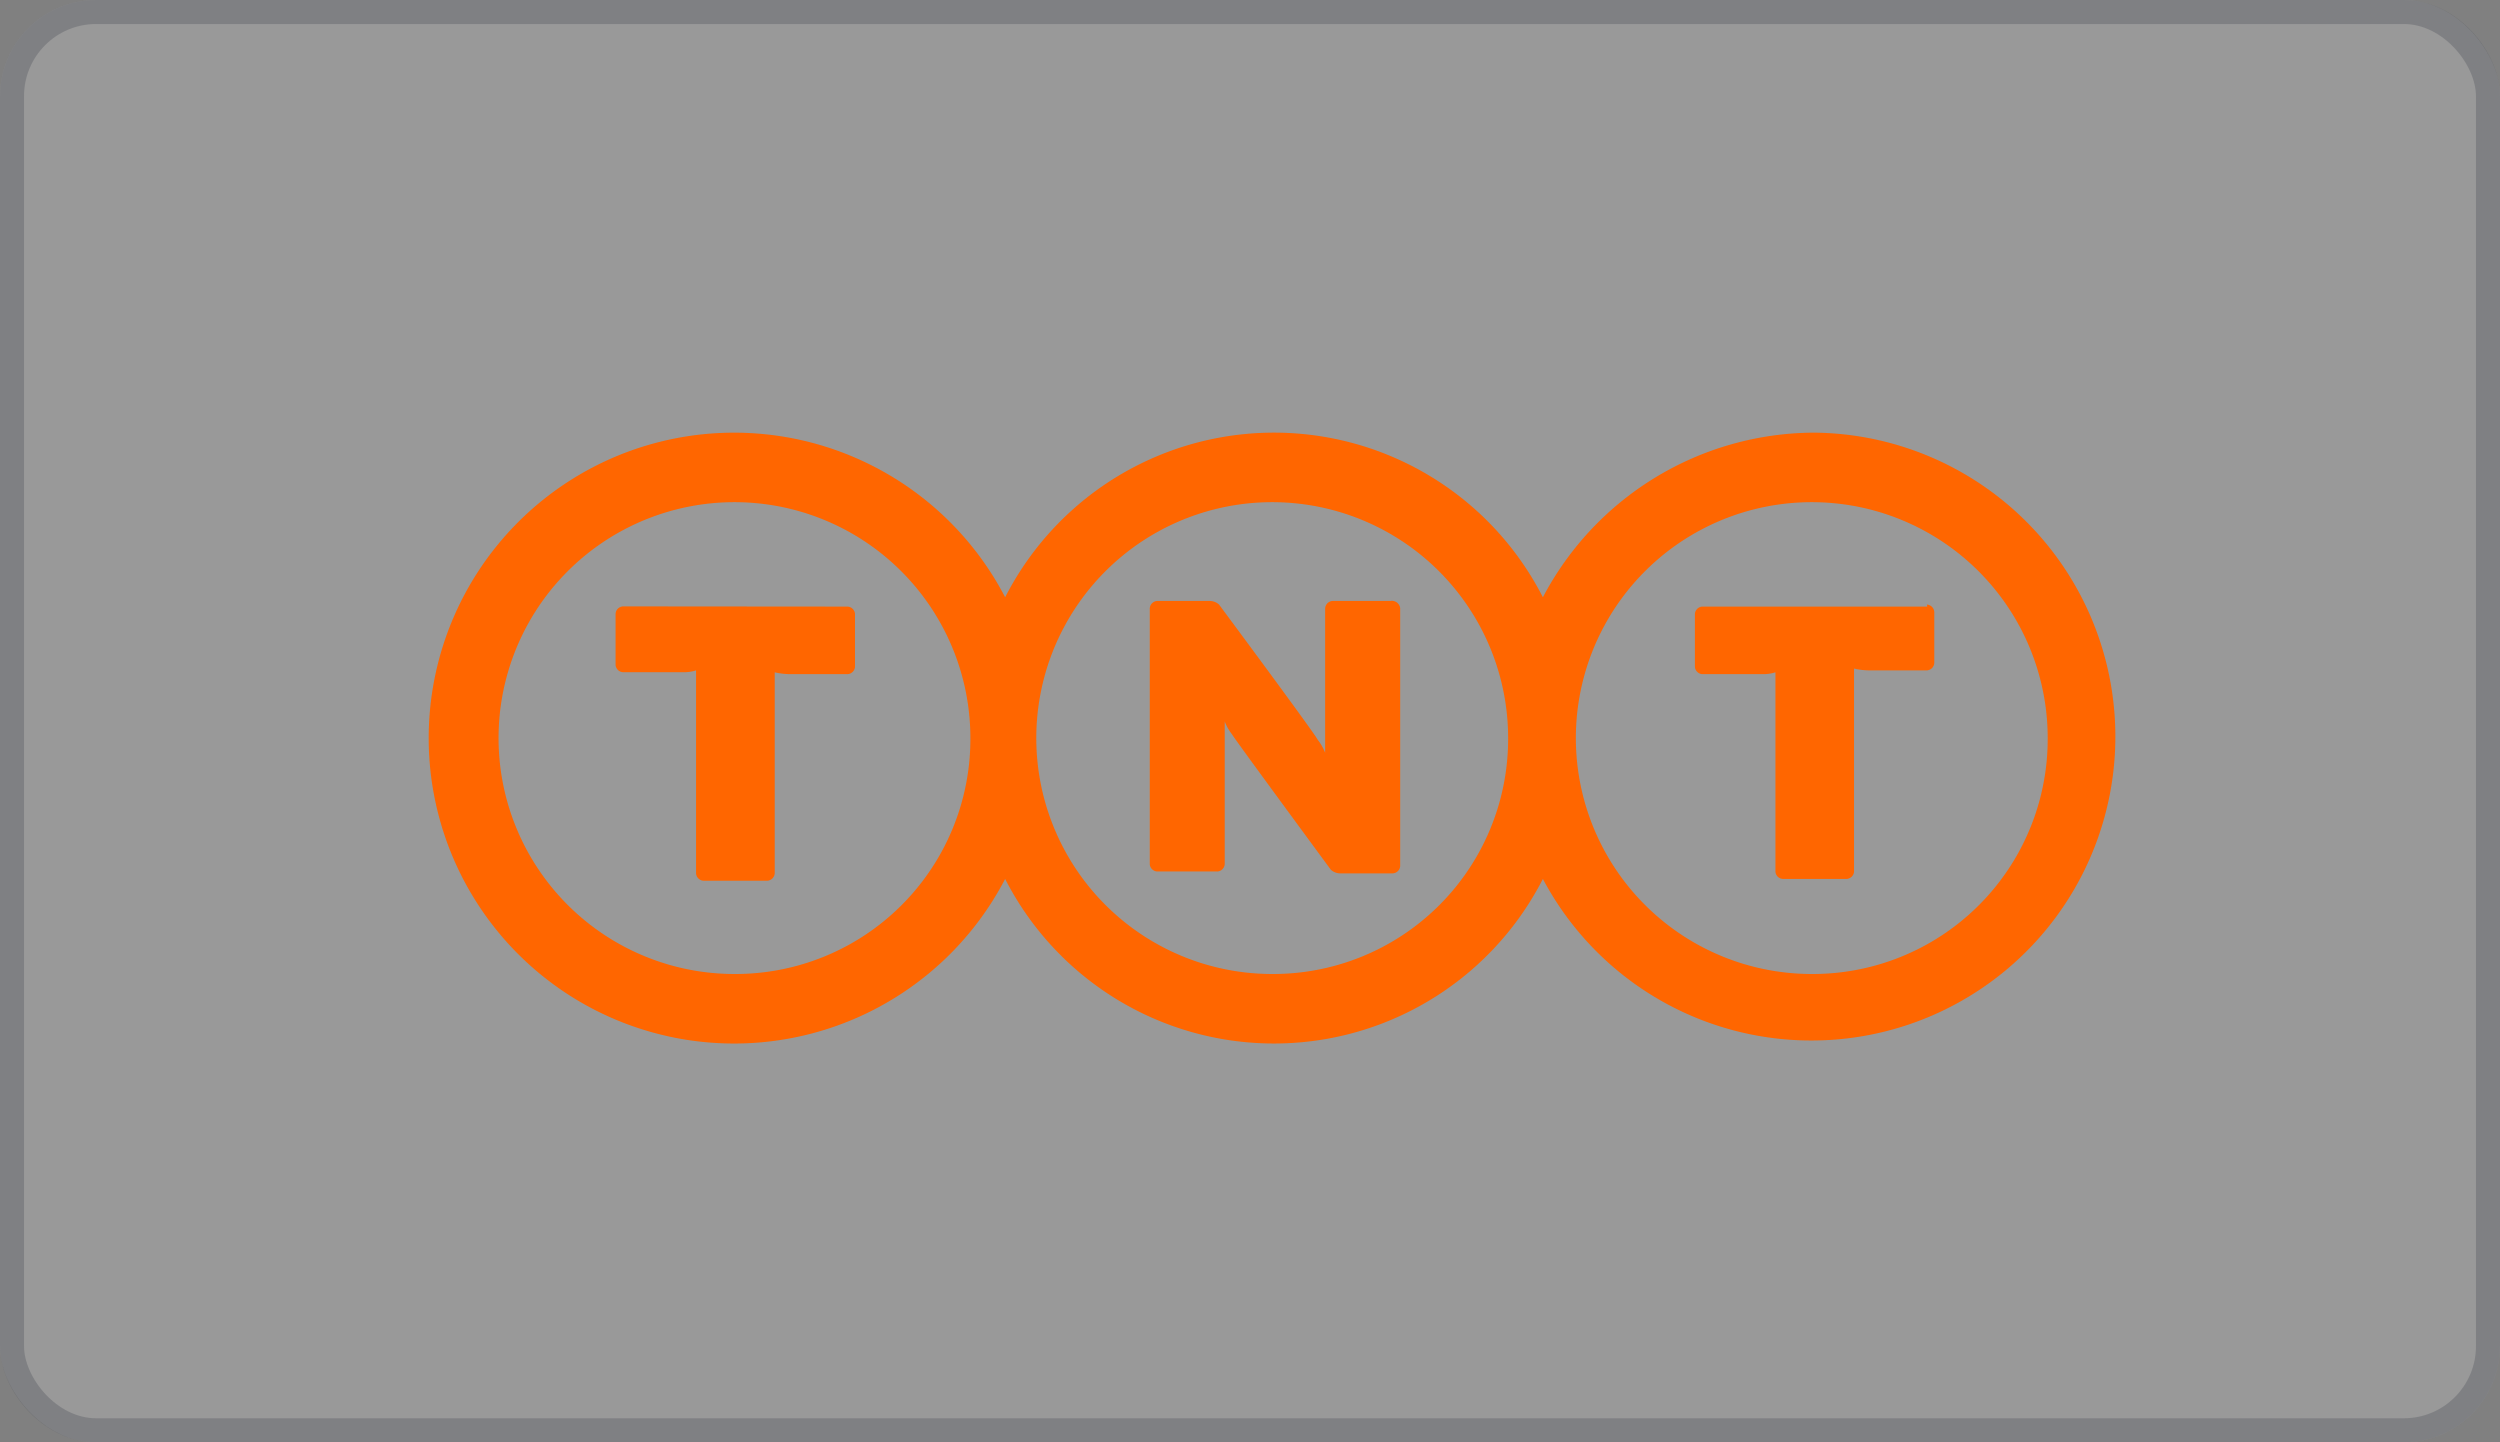
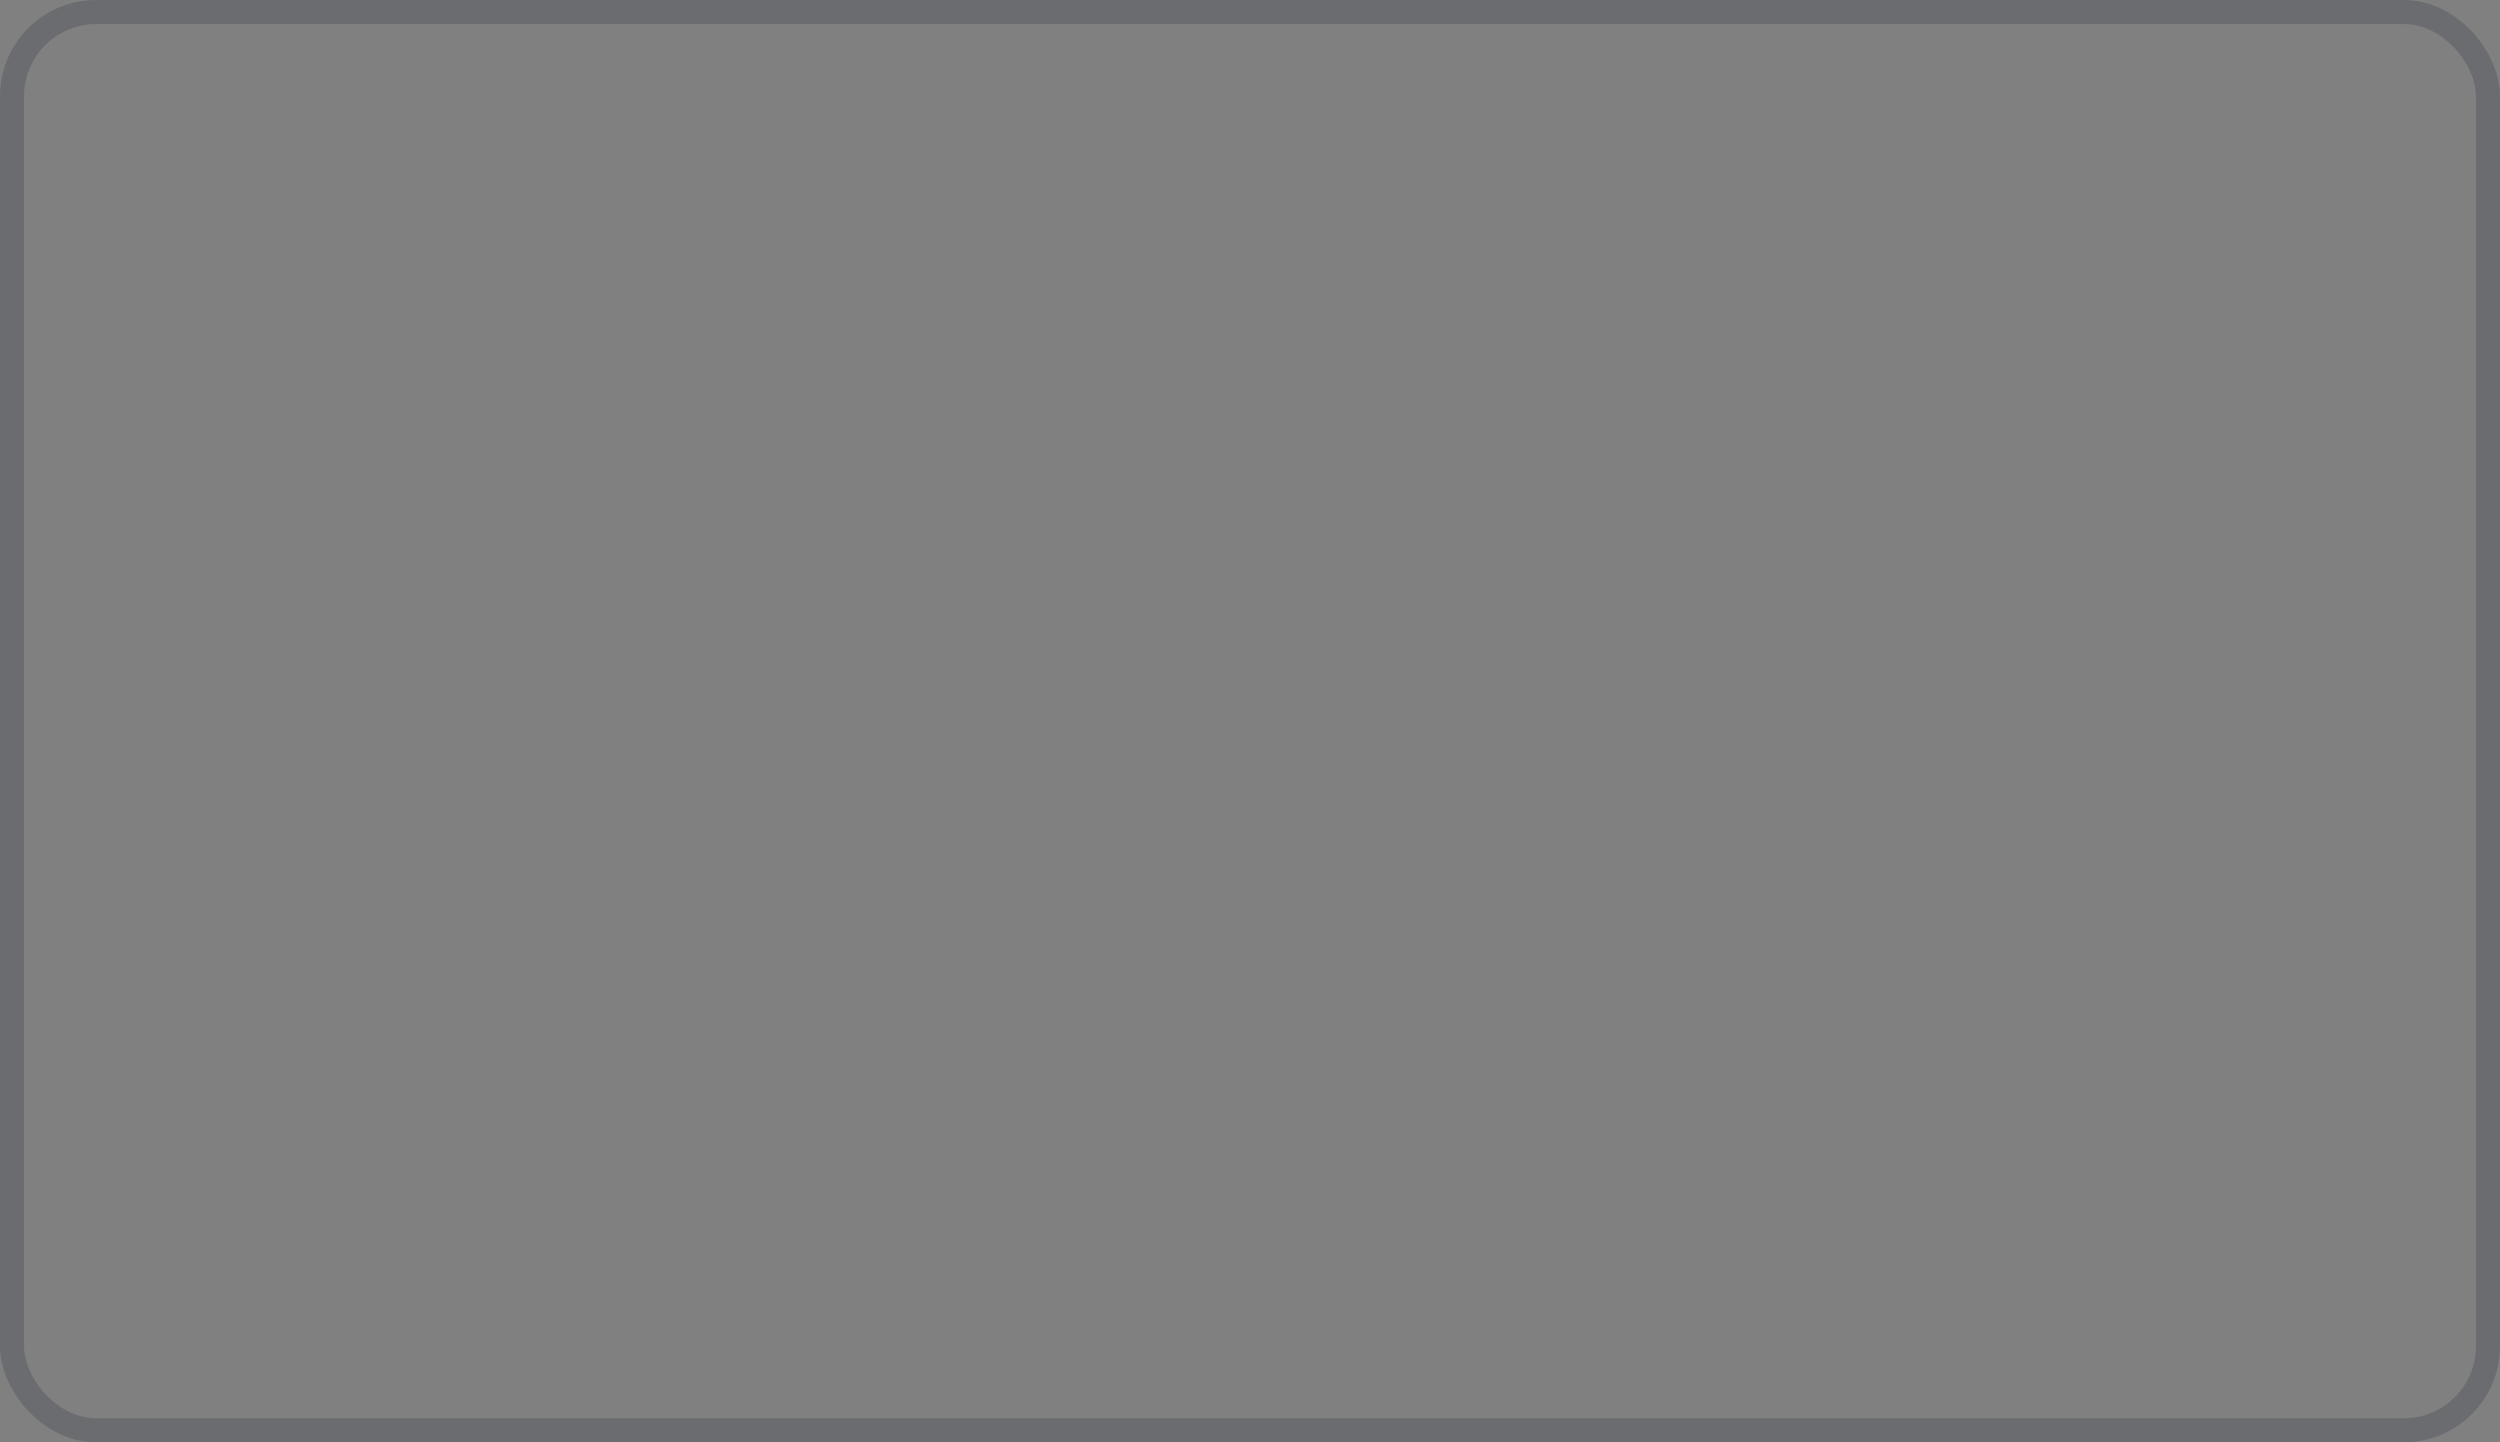
<svg xmlns="http://www.w3.org/2000/svg" width="52" height="30" viewBox="0 0 52 30">
  <rect x="0" y="0" width="52" height="30" fill="#808080" stroke="none" />
  <g id="Group_60" data-name="Group 60" transform="translate(-650 -701)">
    <g id="Rectangle_8" data-name="Rectangle 8" transform="translate(650 701)" fill="rgba(255,255,255,0.2)" stroke="rgba(27,33,49,0.2)" stroke-width="0.5">
-       <rect width="52" height="30" rx="2" stroke="none" />
      <rect x="0.25" y="0.25" width="51.5" height="29.5" rx="1.75" fill="none" />
    </g>
    <g id="Group_41" data-name="Group 41" transform="translate(489.471 685.575)">
-       <path id="Path_35" data-name="Path 35" d="M200.61,28a.164.164,0,0,1,.152.152v1.065a.164.164,0,0,1-.152.152h-1.217a1.434,1.434,0,0,1-.3-.038v4.223a.164.164,0,0,1-.152.153h-1.331a.164.164,0,0,1-.152-.153V29.409a.831.831,0,0,1-.229.038h-1.294a.164.164,0,0,1-.152-.153v-1.1a.164.164,0,0,1,.152-.152h4.68Zm-27.125.038a.163.163,0,0,0-.152.152v1.065a.164.164,0,0,0,.152.152h1.294a.822.822,0,0,0,.228-.038v4.223a.164.164,0,0,0,.152.152h1.332a.164.164,0,0,0,.152-.152V29.409a1.431,1.431,0,0,0,.3.038h1.217a.164.164,0,0,0,.153-.153v-1.1a.164.164,0,0,0-.153-.152Zm24.766-3.614a6.4,6.4,0,0,0-5.63,3.424,6.279,6.279,0,0,0-11.185,0,6.353,6.353,0,1,0,0,5.859,6.28,6.28,0,0,0,11.185,0,6.322,6.322,0,1,0,5.63-9.283m-22.407,11.26a4.907,4.907,0,1,1,4.869-4.907,4.887,4.887,0,0,1-4.869,4.907m11.184,0a4.907,4.907,0,1,1,4.87-4.907,4.887,4.887,0,0,1-4.87,4.907m11.223,0a4.907,4.907,0,1,1,4.87-4.907,4.886,4.886,0,0,1-4.87,4.907m-8.788-7.761a.175.175,0,0,1,.19.152v5.364a.164.164,0,0,1-.153.152h-1.1a.294.294,0,0,1-.19-.076s-2.017-2.739-2.055-2.815a1.063,1.063,0,0,1-.152-.267V33.4a.163.163,0,0,1-.152.152h-1.255a.164.164,0,0,1-.152-.152V28.077a.164.164,0,0,1,.152-.152h1.1a.292.292,0,0,1,.19.076s1.978,2.663,2.054,2.815a1.021,1.021,0,0,1,.152.266V28.077a.164.164,0,0,1,.153-.152h1.217" transform="translate(0)" fill="#f60" />
-     </g>
+       </g>
  </g>
</svg>